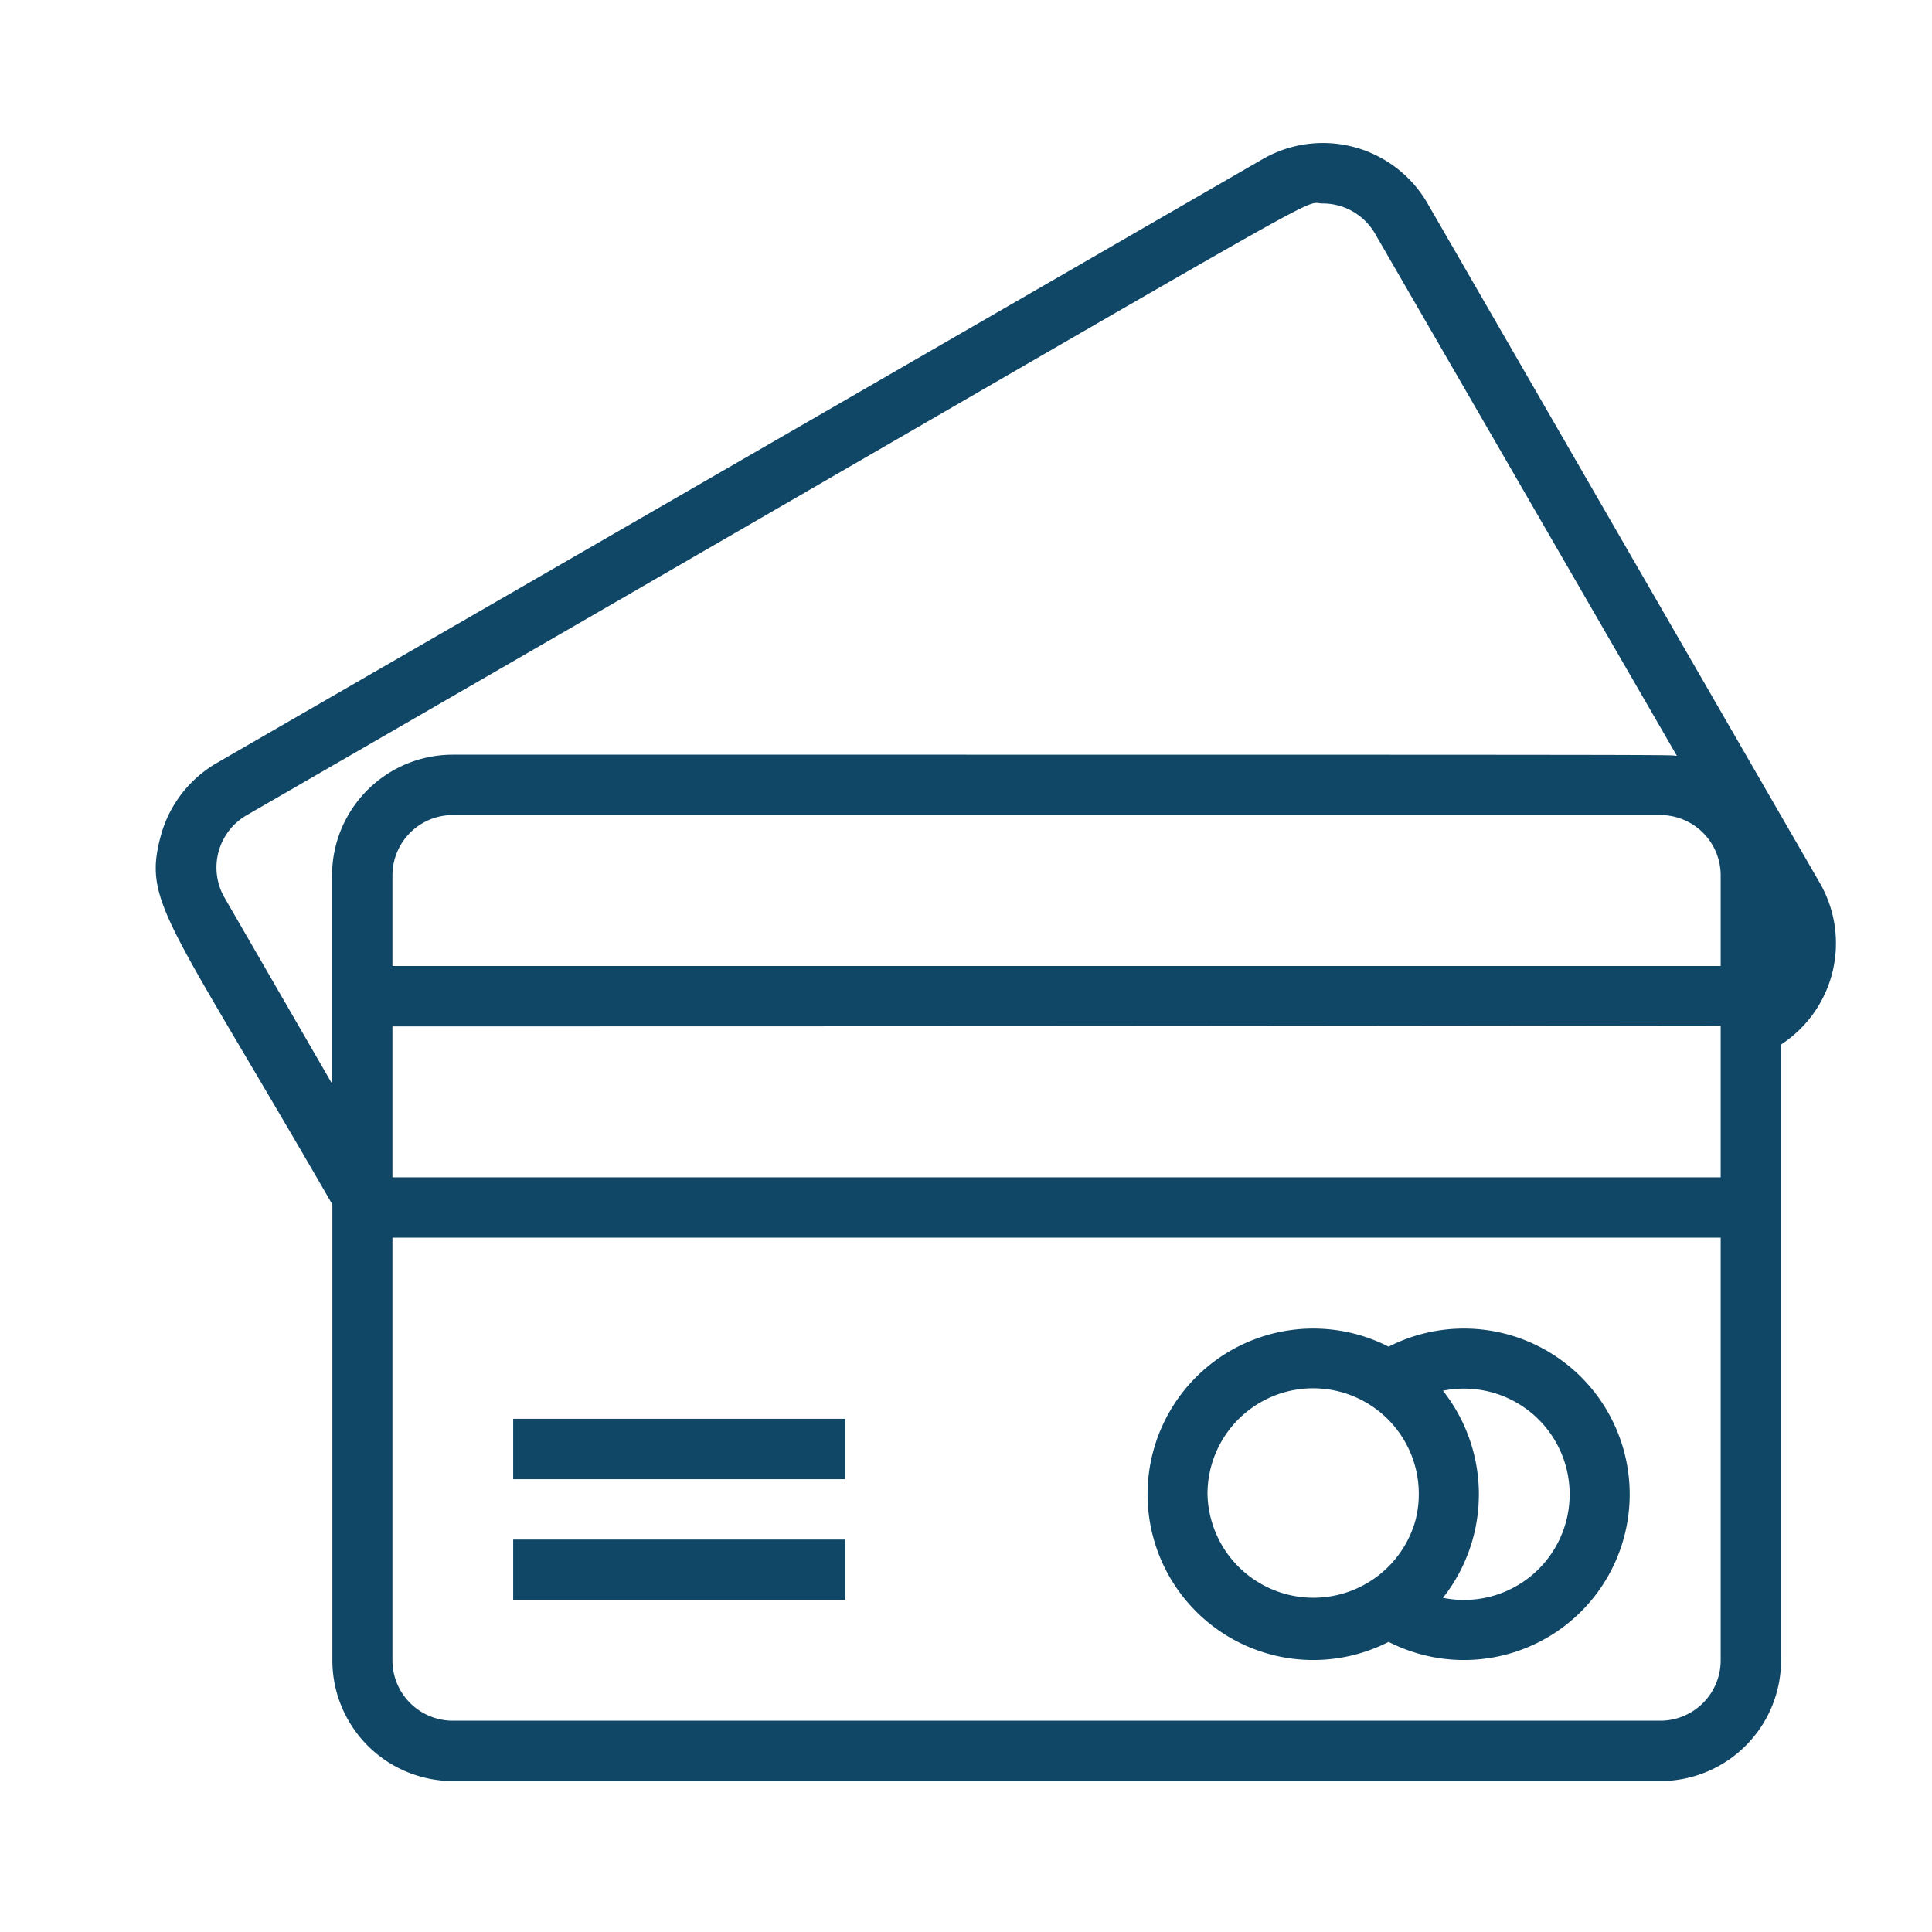
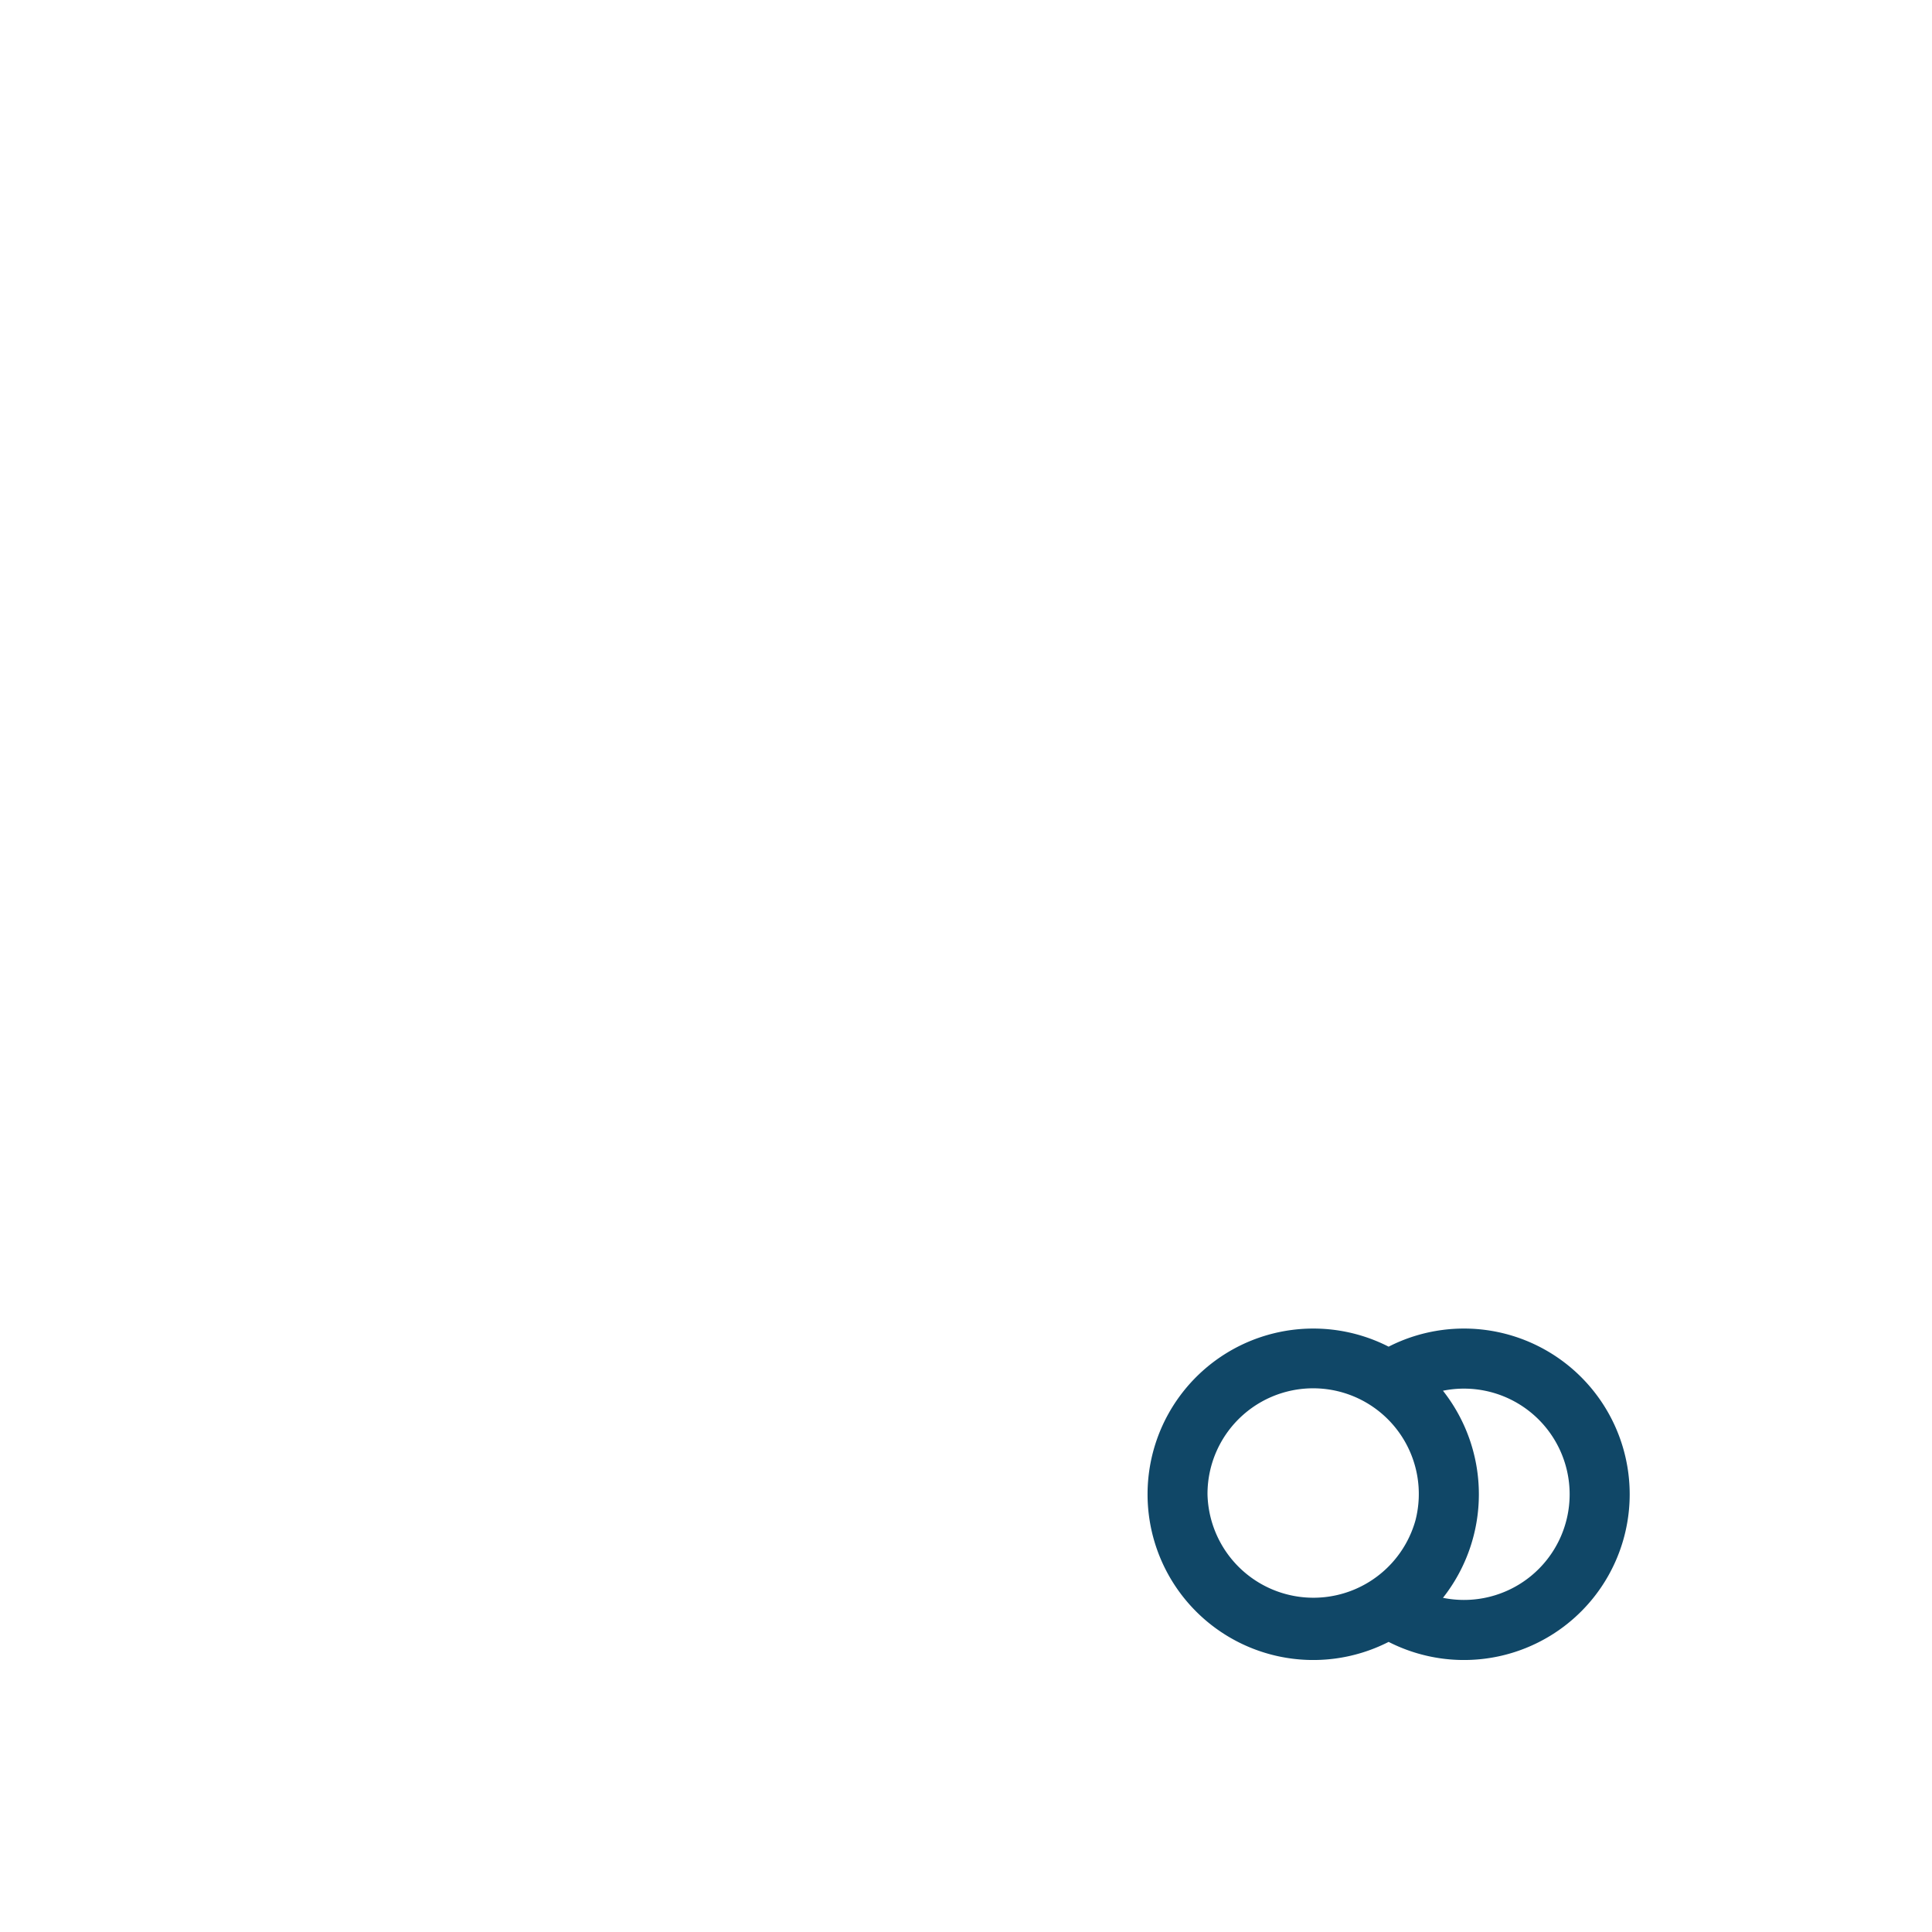
<svg xmlns="http://www.w3.org/2000/svg" viewBox="0 0 64 64" fill="#104767">
  <title>creditcard</title>
  <g id="creditcard">
-     <path d="M60.29,29.26l-13-22.52a4,4,0,0,0-5.46-1.47l-34.64,20a4,4,0,0,0-1.87,2.44c-.58,2.19.21,2.7,5.69,12.19V55a4,4,0,0,0,4,4H55a4,4,0,0,0,4-4V34.6A4,4,0,0,0,60.29,29.26ZM57,29v3H13V29a2,2,0,0,1,2-2H55A2,2,0,0,1,57,29ZM13,34c46.18,0,44-.06,44,0v5H13ZM7.44,29.74A2,2,0,0,1,8.18,27C45.63,5.38,43,6.74,43.81,6.74a2,2,0,0,1,1.74,1l10,17.3C55.12,25,57.8,25,15,25a4,4,0,0,0-4,4v6.9ZM55,57H15a2,2,0,0,1-2-2V41H57V55A2,2,0,0,1,55,57Z" />
-     <path d="M46,44.61a5.49,5.49,0,1,0,0,9.78,5.49,5.49,0,1,0,0-9.78ZM40,49.5a3.5,3.5,0,1,1,6.89.86A3.51,3.51,0,0,1,40,49.5Zm7.8,3.43a5.54,5.54,0,0,0,0-6.86,3.5,3.5,0,1,1,0,6.86Z" />
-     <rect x="17" y="47" width="11" height="2" />
-     <rect x="17" y="51" width="11" height="2" />
+     <path d="M46,44.61a5.49,5.49,0,1,0,0,9.78,5.49,5.49,0,1,0,0-9.78M40,49.5a3.5,3.5,0,1,1,6.89.86A3.51,3.51,0,0,1,40,49.5Zm7.8,3.43a5.54,5.54,0,0,0,0-6.86,3.5,3.5,0,1,1,0,6.86Z" />
  </g>
</svg>